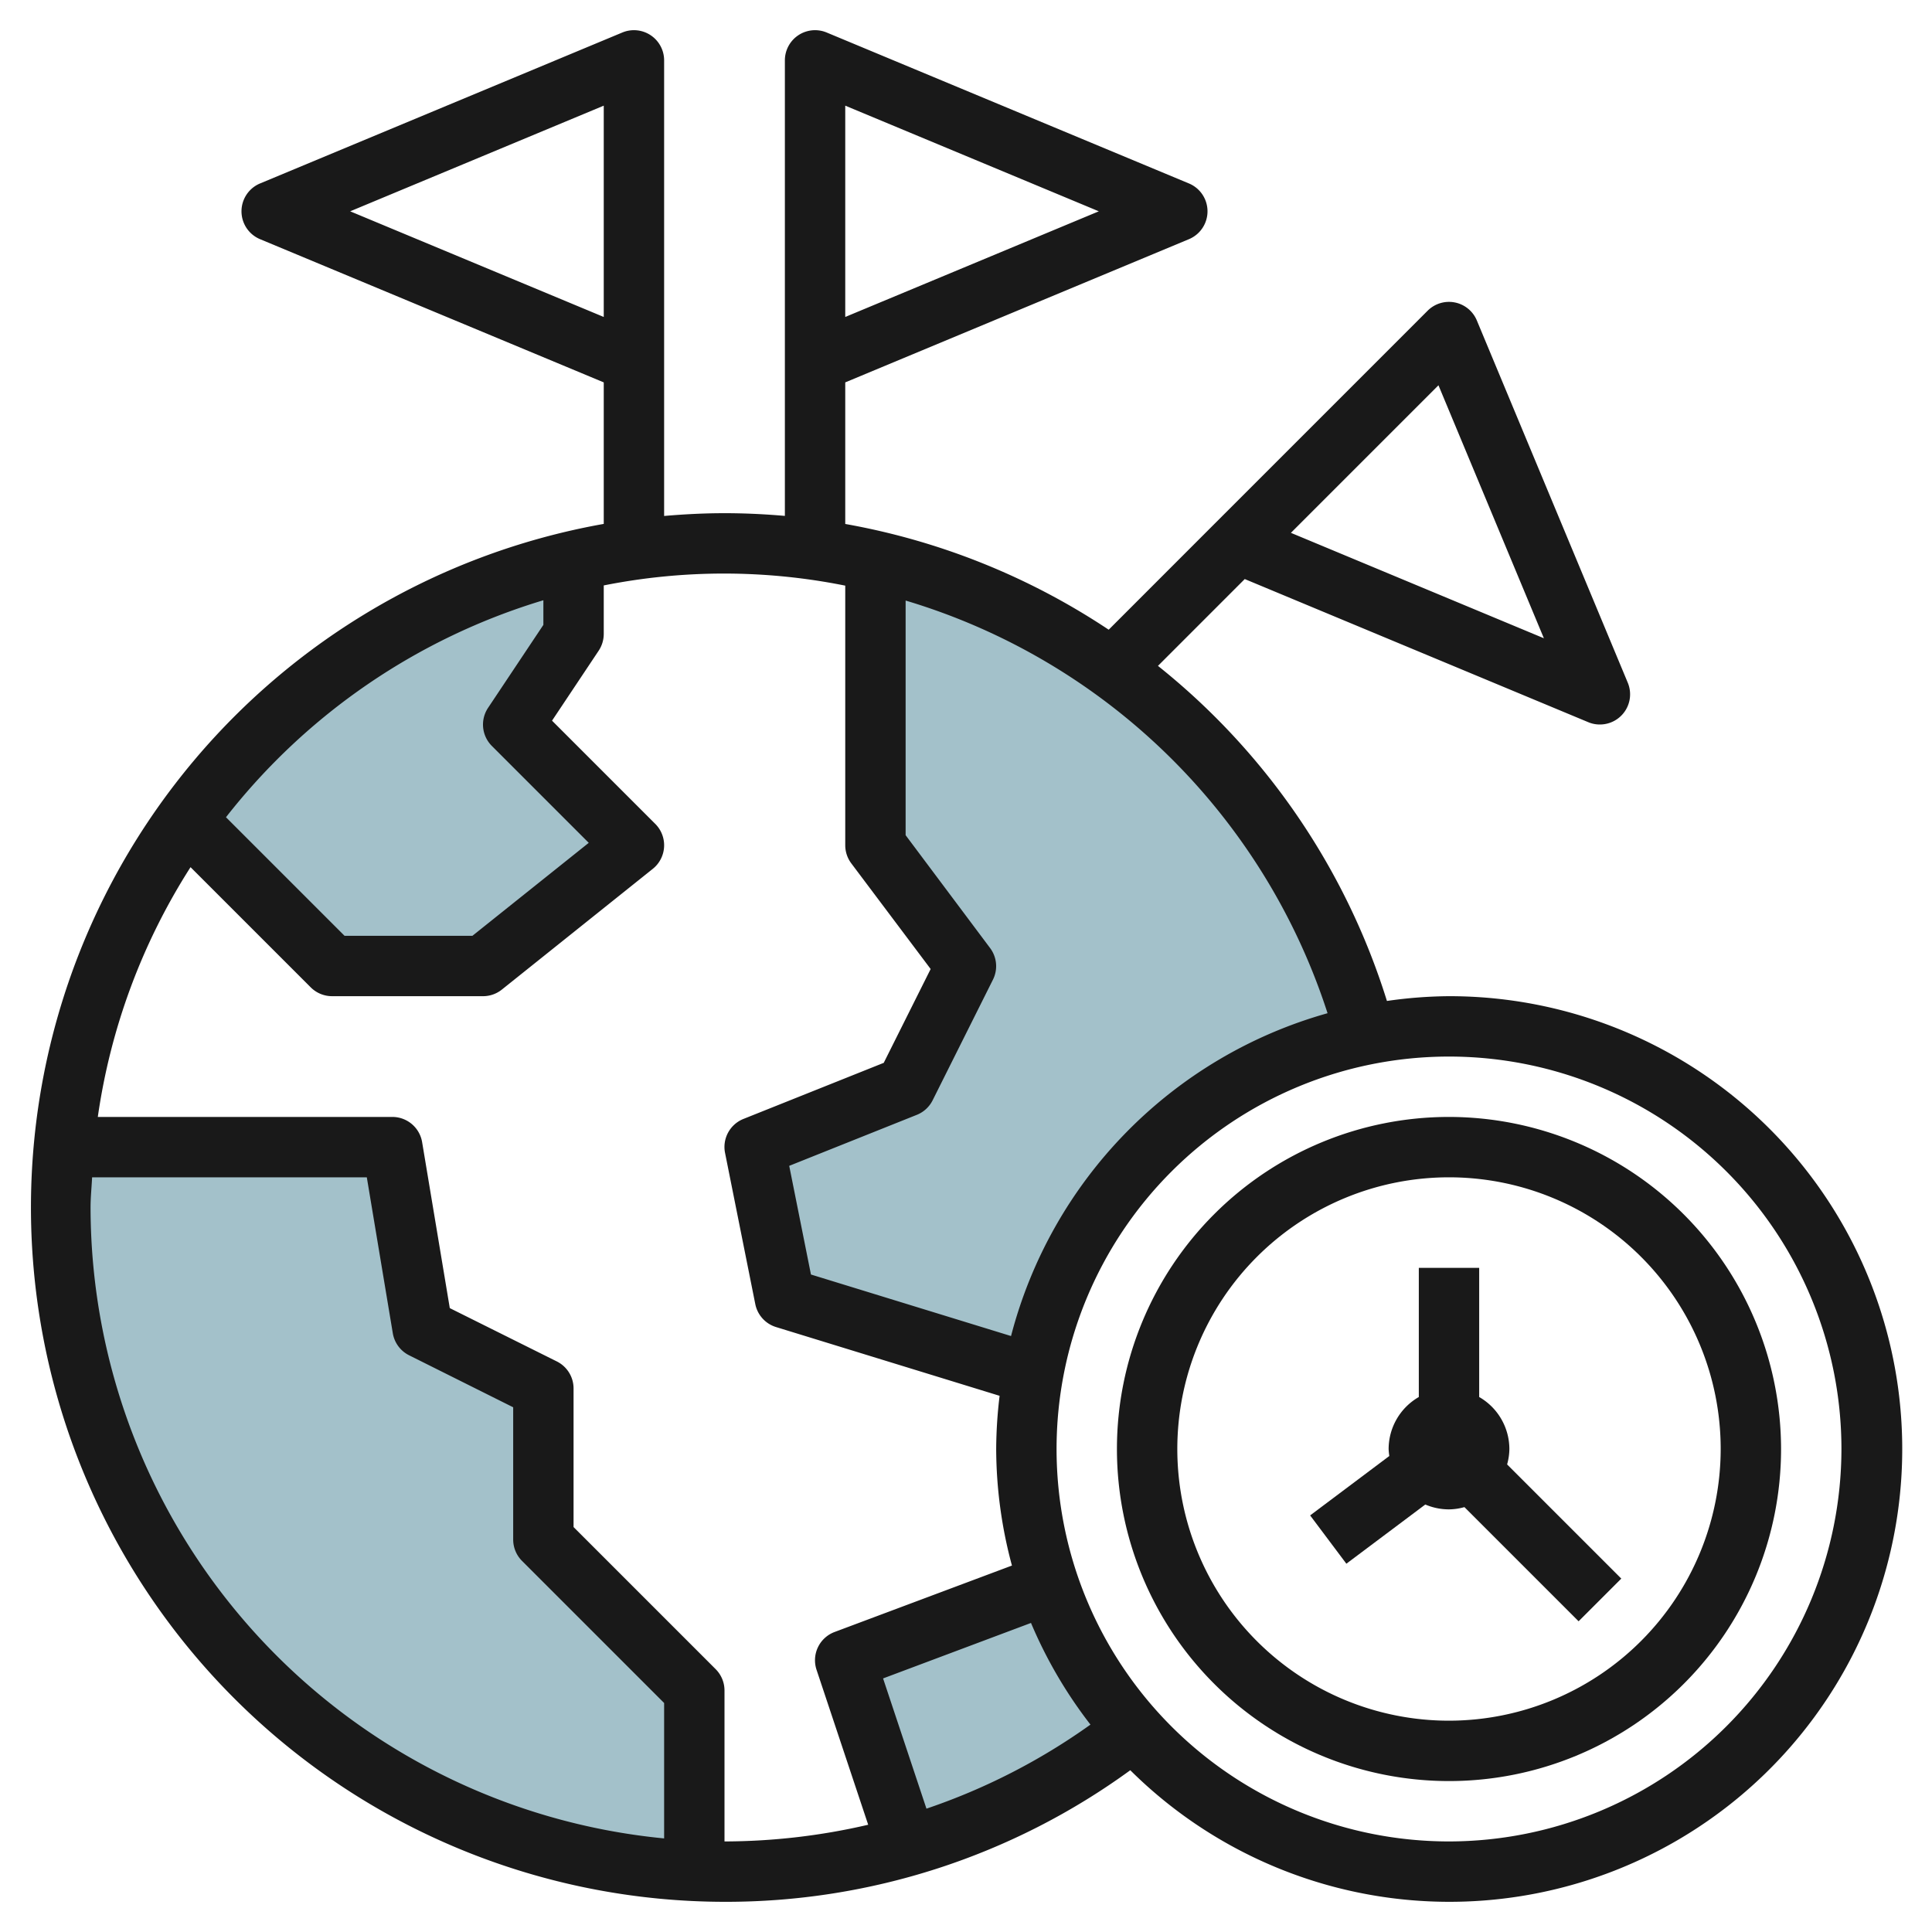
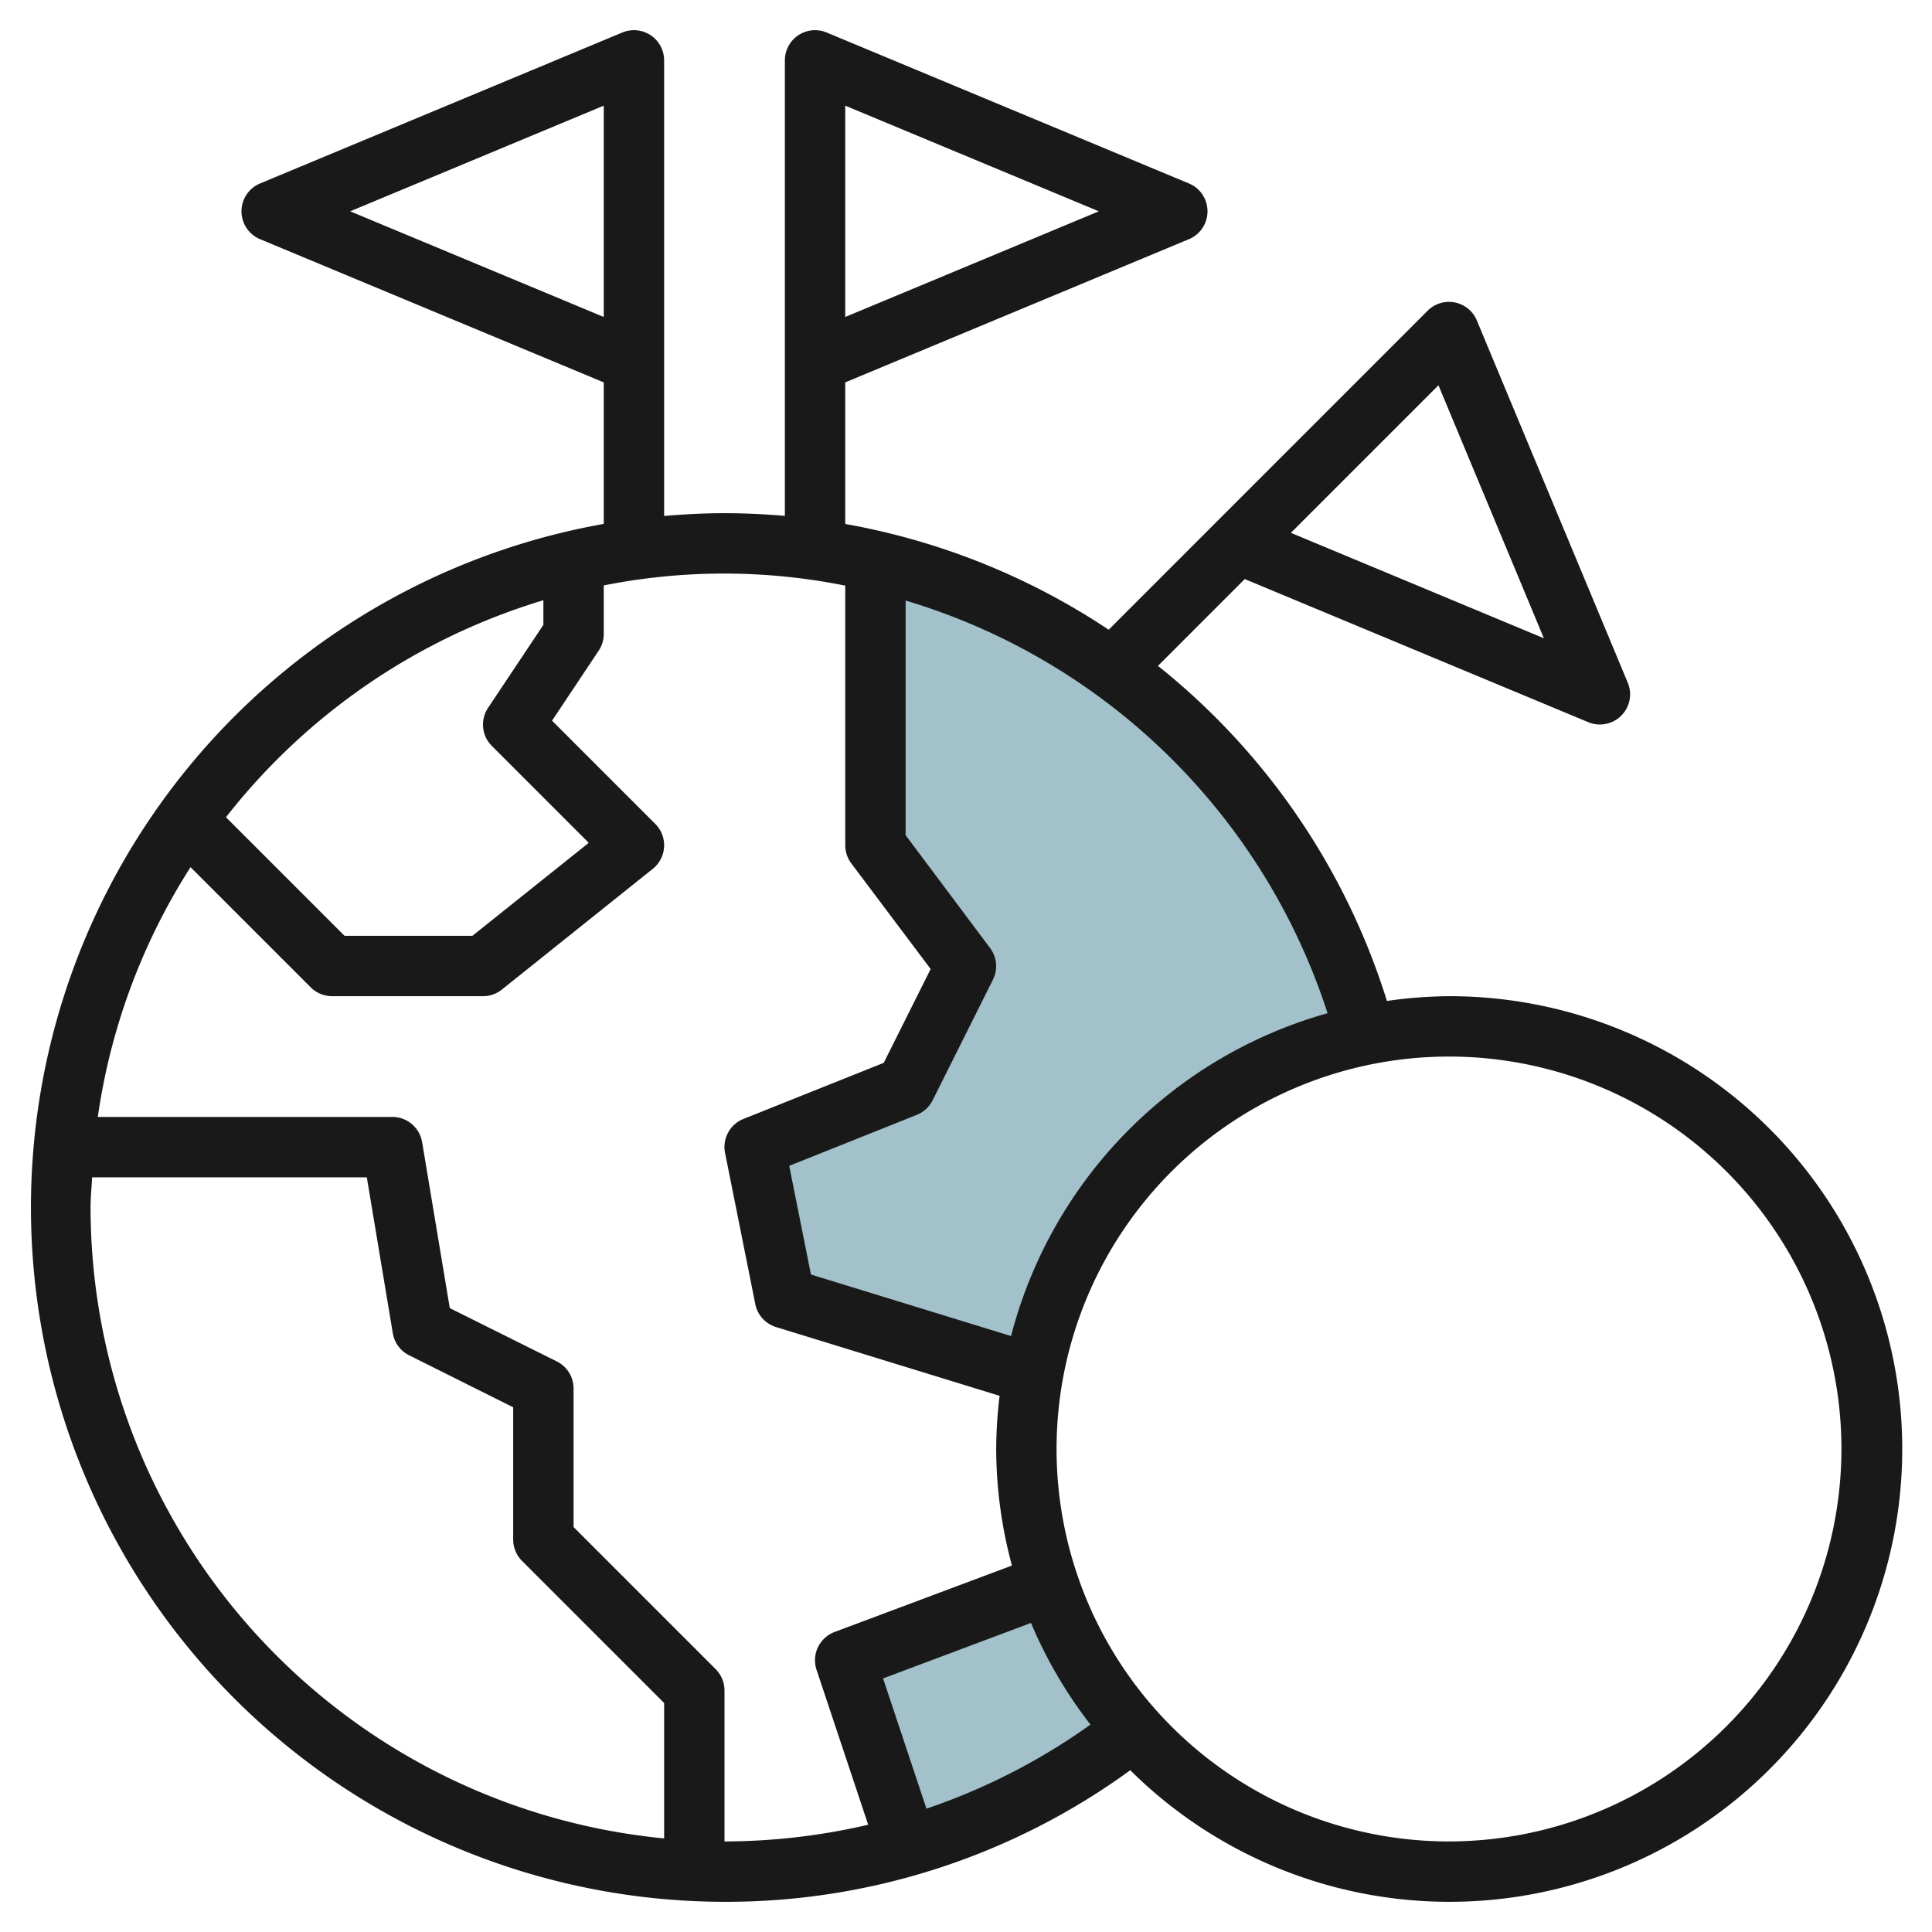
<svg xmlns="http://www.w3.org/2000/svg" id="Layer_3" data-name="Layer 3" viewBox="0 0 64 64" width="512" height="512">
-   <path d="M23,61.978A22,22,0,0,1,2,40q0-1.011.09-2H13l1,6,4,2v5l5,5Z" style="fill:#a3c1ca" />
-   <path d="M6.145,27.145,11,32h5l5-4-4-4,2-3V18.571h0A22.012,22.012,0,0,0,6.145,27.145Z" style="fill:#a3c1ca" />
  <path d="M29,18.571V28l3,4-2,4-5,2,1,5,8.218,2.527h0A14.016,14.016,0,0,1,45.179,34.284l.068-.013A22.037,22.037,0,0,0,29,18.571Z" style="fill:#a3c1ca" />
  <path d="M30.052,61.157,28,55l6.731-2.524h0a13.961,13.961,0,0,0,2.828,4.85h0A21.925,21.925,0,0,1,30.052,61.157Z" style="fill:#a3c1ca" />
-   <path d="M48,33a14.993,14.993,0,0,0-2.056.158,22.915,22.915,0,0,0-7.585-11.1l2.875-2.876,11.381,4.742A.978.978,0,0,0,53,24a1,1,0,0,0,.922-1.385l-5-12a1,1,0,0,0-1.63-.322l-7,7L36.727,20.86A23,23,0,0,0,28,17.357v-4.69L39.385,7.923a1,1,0,0,0,0-1.846l-12-5A1,1,0,0,0,26,2V17.09c-.661-.058-1.327-.09-2-.09s-1.34.035-2,.092V2a1,1,0,0,0-1.385-.923l-12,5a1,1,0,0,0,0,1.846L20,12.667v4.688A23,23,0,0,0,24,63a22.74,22.74,0,0,0,13.442-4.359A15,15,0,1,0,48,33Zm-.349-20.237,3.492,8.38-8.38-3.492ZM28,3.5,36.4,7,28,10.5Zm-8,0v7L11.6,7ZM43.977,33.564A15.031,15.031,0,0,0,33.492,44.258L26.864,42.22l-.72-3.6,4.228-1.69a1,1,0,0,0,.523-.482l2-4a1,1,0,0,0-.1-1.047L30,27.667V19.894A21.01,21.01,0,0,1,43.977,33.564ZM29.253,55.6l4.9-1.838a15.015,15.015,0,0,0,1.97,3.368,20.809,20.809,0,0,1-5.433,2.784ZM18,19.884V20.7l-1.832,2.748a1,1,0,0,0,.125,1.262l3.21,3.21L15.649,31H11.414L7.486,27.072A21.041,21.041,0,0,1,18,19.884ZM3,40c0-.338.035-.666.051-1h9.1l.861,5.164a1,1,0,0,0,.539.731L17,46.618V51a1,1,0,0,0,.293.707L22,56.414V60.9A21.025,21.025,0,0,1,3,40ZM23.707,55.293,19,50.586V46a1,1,0,0,0-.553-.9L14.9,43.333l-.917-5.5A1,1,0,0,0,13,37H3.24a20.828,20.828,0,0,1,3.072-8.274l3.981,3.981A1,1,0,0,0,11,33h5a1,1,0,0,0,.625-.219l5-4a1,1,0,0,0,.082-1.488l-3.42-3.42,1.545-2.318A1.006,1.006,0,0,0,20,21V19.393a20.375,20.375,0,0,1,8,.007V28a1,1,0,0,0,.2.6l2.629,3.5-1.554,3.108-4.647,1.858A1,1,0,0,0,24.02,38.2l1,5a1,1,0,0,0,.686.76l7.407,2.278A15.138,15.138,0,0,0,33,48a14.957,14.957,0,0,0,.522,3.861l-5.873,2.2a1,1,0,0,0-.6,1.253l1.711,5.133A21.159,21.159,0,0,1,24,61V56A1,1,0,0,0,23.707,55.293ZM48,61A13,13,0,1,1,61,48,13.015,13.015,0,0,1,48,61Z" style="fill:#191919" />
-   <path d="M48,37A11,11,0,1,0,59,48,11.013,11.013,0,0,0,48,37Zm0,20a9,9,0,1,1,9-9A9.01,9.01,0,0,1,48,57Z" style="fill:#191919" />
-   <path d="M50,48a1.993,1.993,0,0,0-1-1.722V42H47v4.278A1.993,1.993,0,0,0,46,48a1.96,1.96,0,0,0,.023.232L43.4,50.2l1.2,1.6,2.615-1.961A1.992,1.992,0,0,0,48,50a1.96,1.96,0,0,0,.511-.075l3.782,3.782,1.414-1.414-3.782-3.782A1.96,1.96,0,0,0,50,48Z" style="fill:#191919" />
+   <path d="M48,33a14.993,14.993,0,0,0-2.056.158,22.915,22.915,0,0,0-7.585-11.1l2.875-2.876,11.381,4.742A.978.978,0,0,0,53,24a1,1,0,0,0,.922-1.385l-5-12a1,1,0,0,0-1.63-.322L36.727,20.86A23,23,0,0,0,28,17.357v-4.69L39.385,7.923a1,1,0,0,0,0-1.846l-12-5A1,1,0,0,0,26,2V17.09c-.661-.058-1.327-.09-2-.09s-1.34.035-2,.092V2a1,1,0,0,0-1.385-.923l-12,5a1,1,0,0,0,0,1.846L20,12.667v4.688A23,23,0,0,0,24,63a22.74,22.74,0,0,0,13.442-4.359A15,15,0,1,0,48,33Zm-.349-20.237,3.492,8.38-8.38-3.492ZM28,3.5,36.4,7,28,10.5Zm-8,0v7L11.6,7ZM43.977,33.564A15.031,15.031,0,0,0,33.492,44.258L26.864,42.22l-.72-3.6,4.228-1.69a1,1,0,0,0,.523-.482l2-4a1,1,0,0,0-.1-1.047L30,27.667V19.894A21.01,21.01,0,0,1,43.977,33.564ZM29.253,55.6l4.9-1.838a15.015,15.015,0,0,0,1.97,3.368,20.809,20.809,0,0,1-5.433,2.784ZM18,19.884V20.7l-1.832,2.748a1,1,0,0,0,.125,1.262l3.21,3.21L15.649,31H11.414L7.486,27.072A21.041,21.041,0,0,1,18,19.884ZM3,40c0-.338.035-.666.051-1h9.1l.861,5.164a1,1,0,0,0,.539.731L17,46.618V51a1,1,0,0,0,.293.707L22,56.414V60.9A21.025,21.025,0,0,1,3,40ZM23.707,55.293,19,50.586V46a1,1,0,0,0-.553-.9L14.9,43.333l-.917-5.5A1,1,0,0,0,13,37H3.24a20.828,20.828,0,0,1,3.072-8.274l3.981,3.981A1,1,0,0,0,11,33h5a1,1,0,0,0,.625-.219l5-4a1,1,0,0,0,.082-1.488l-3.42-3.42,1.545-2.318A1.006,1.006,0,0,0,20,21V19.393a20.375,20.375,0,0,1,8,.007V28a1,1,0,0,0,.2.6l2.629,3.5-1.554,3.108-4.647,1.858A1,1,0,0,0,24.02,38.2l1,5a1,1,0,0,0,.686.76l7.407,2.278A15.138,15.138,0,0,0,33,48a14.957,14.957,0,0,0,.522,3.861l-5.873,2.2a1,1,0,0,0-.6,1.253l1.711,5.133A21.159,21.159,0,0,1,24,61V56A1,1,0,0,0,23.707,55.293ZM48,61A13,13,0,1,1,61,48,13.015,13.015,0,0,1,48,61Z" style="fill:#191919" />
</svg>